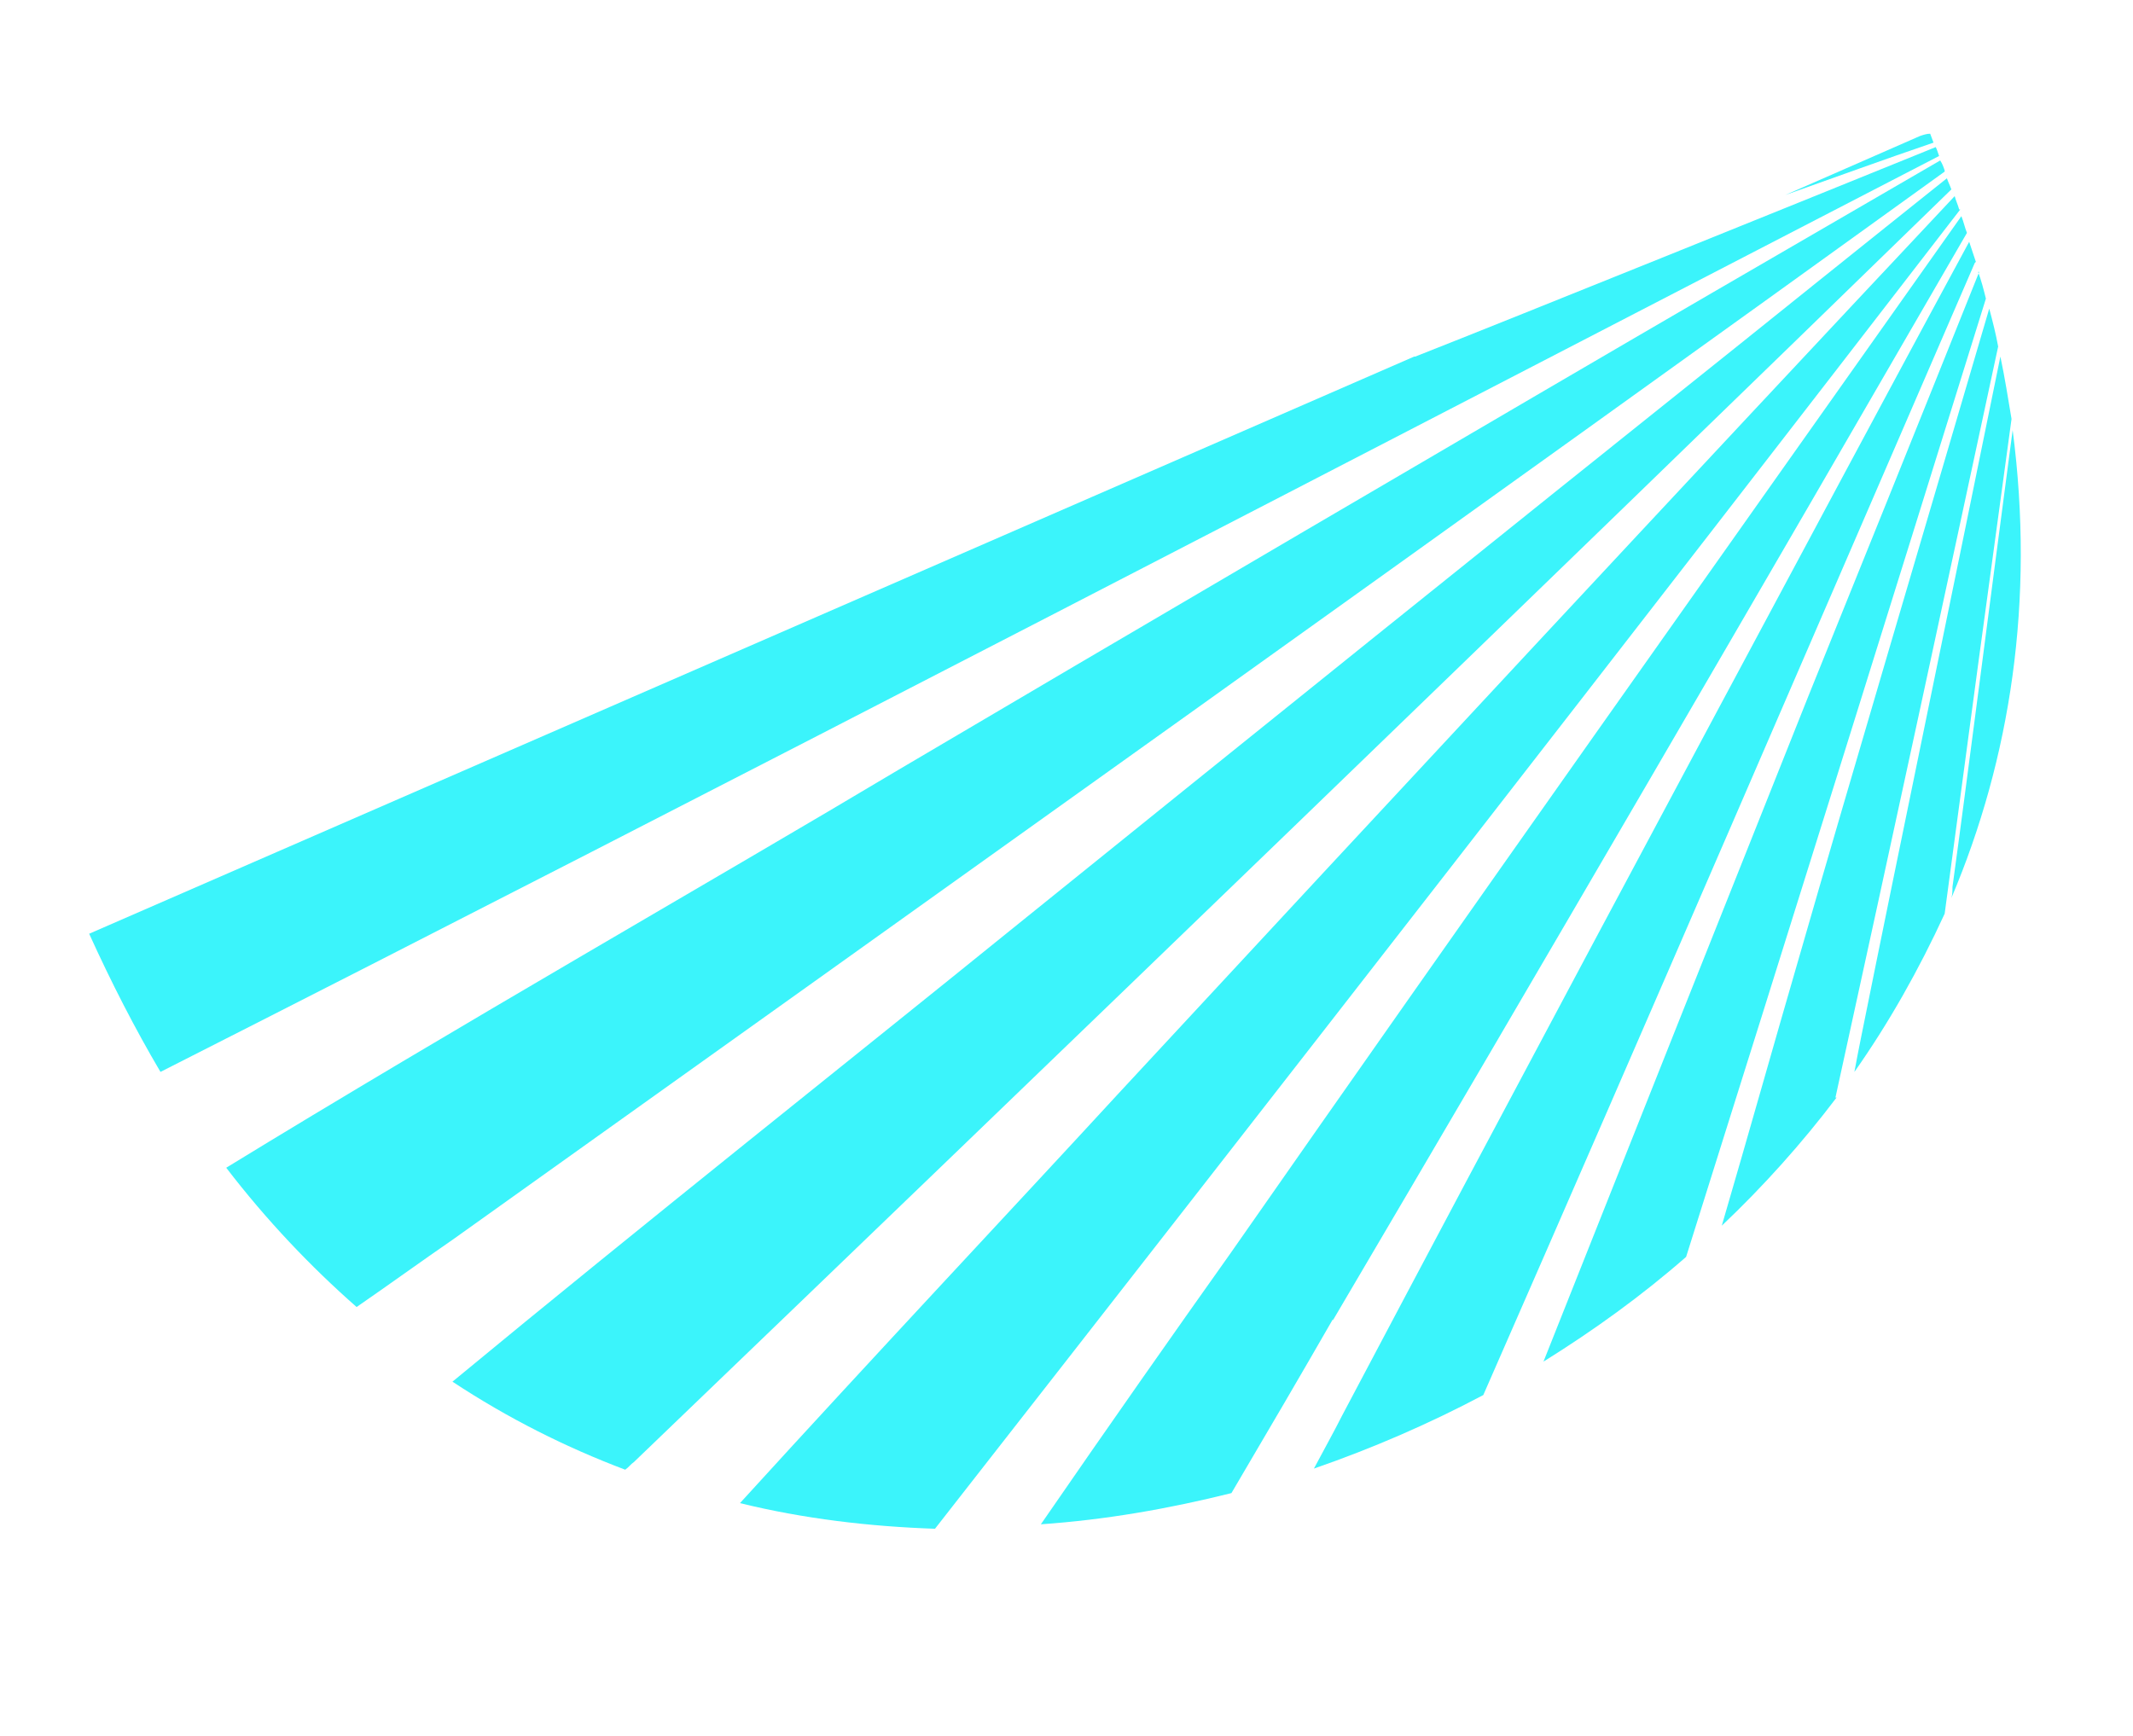
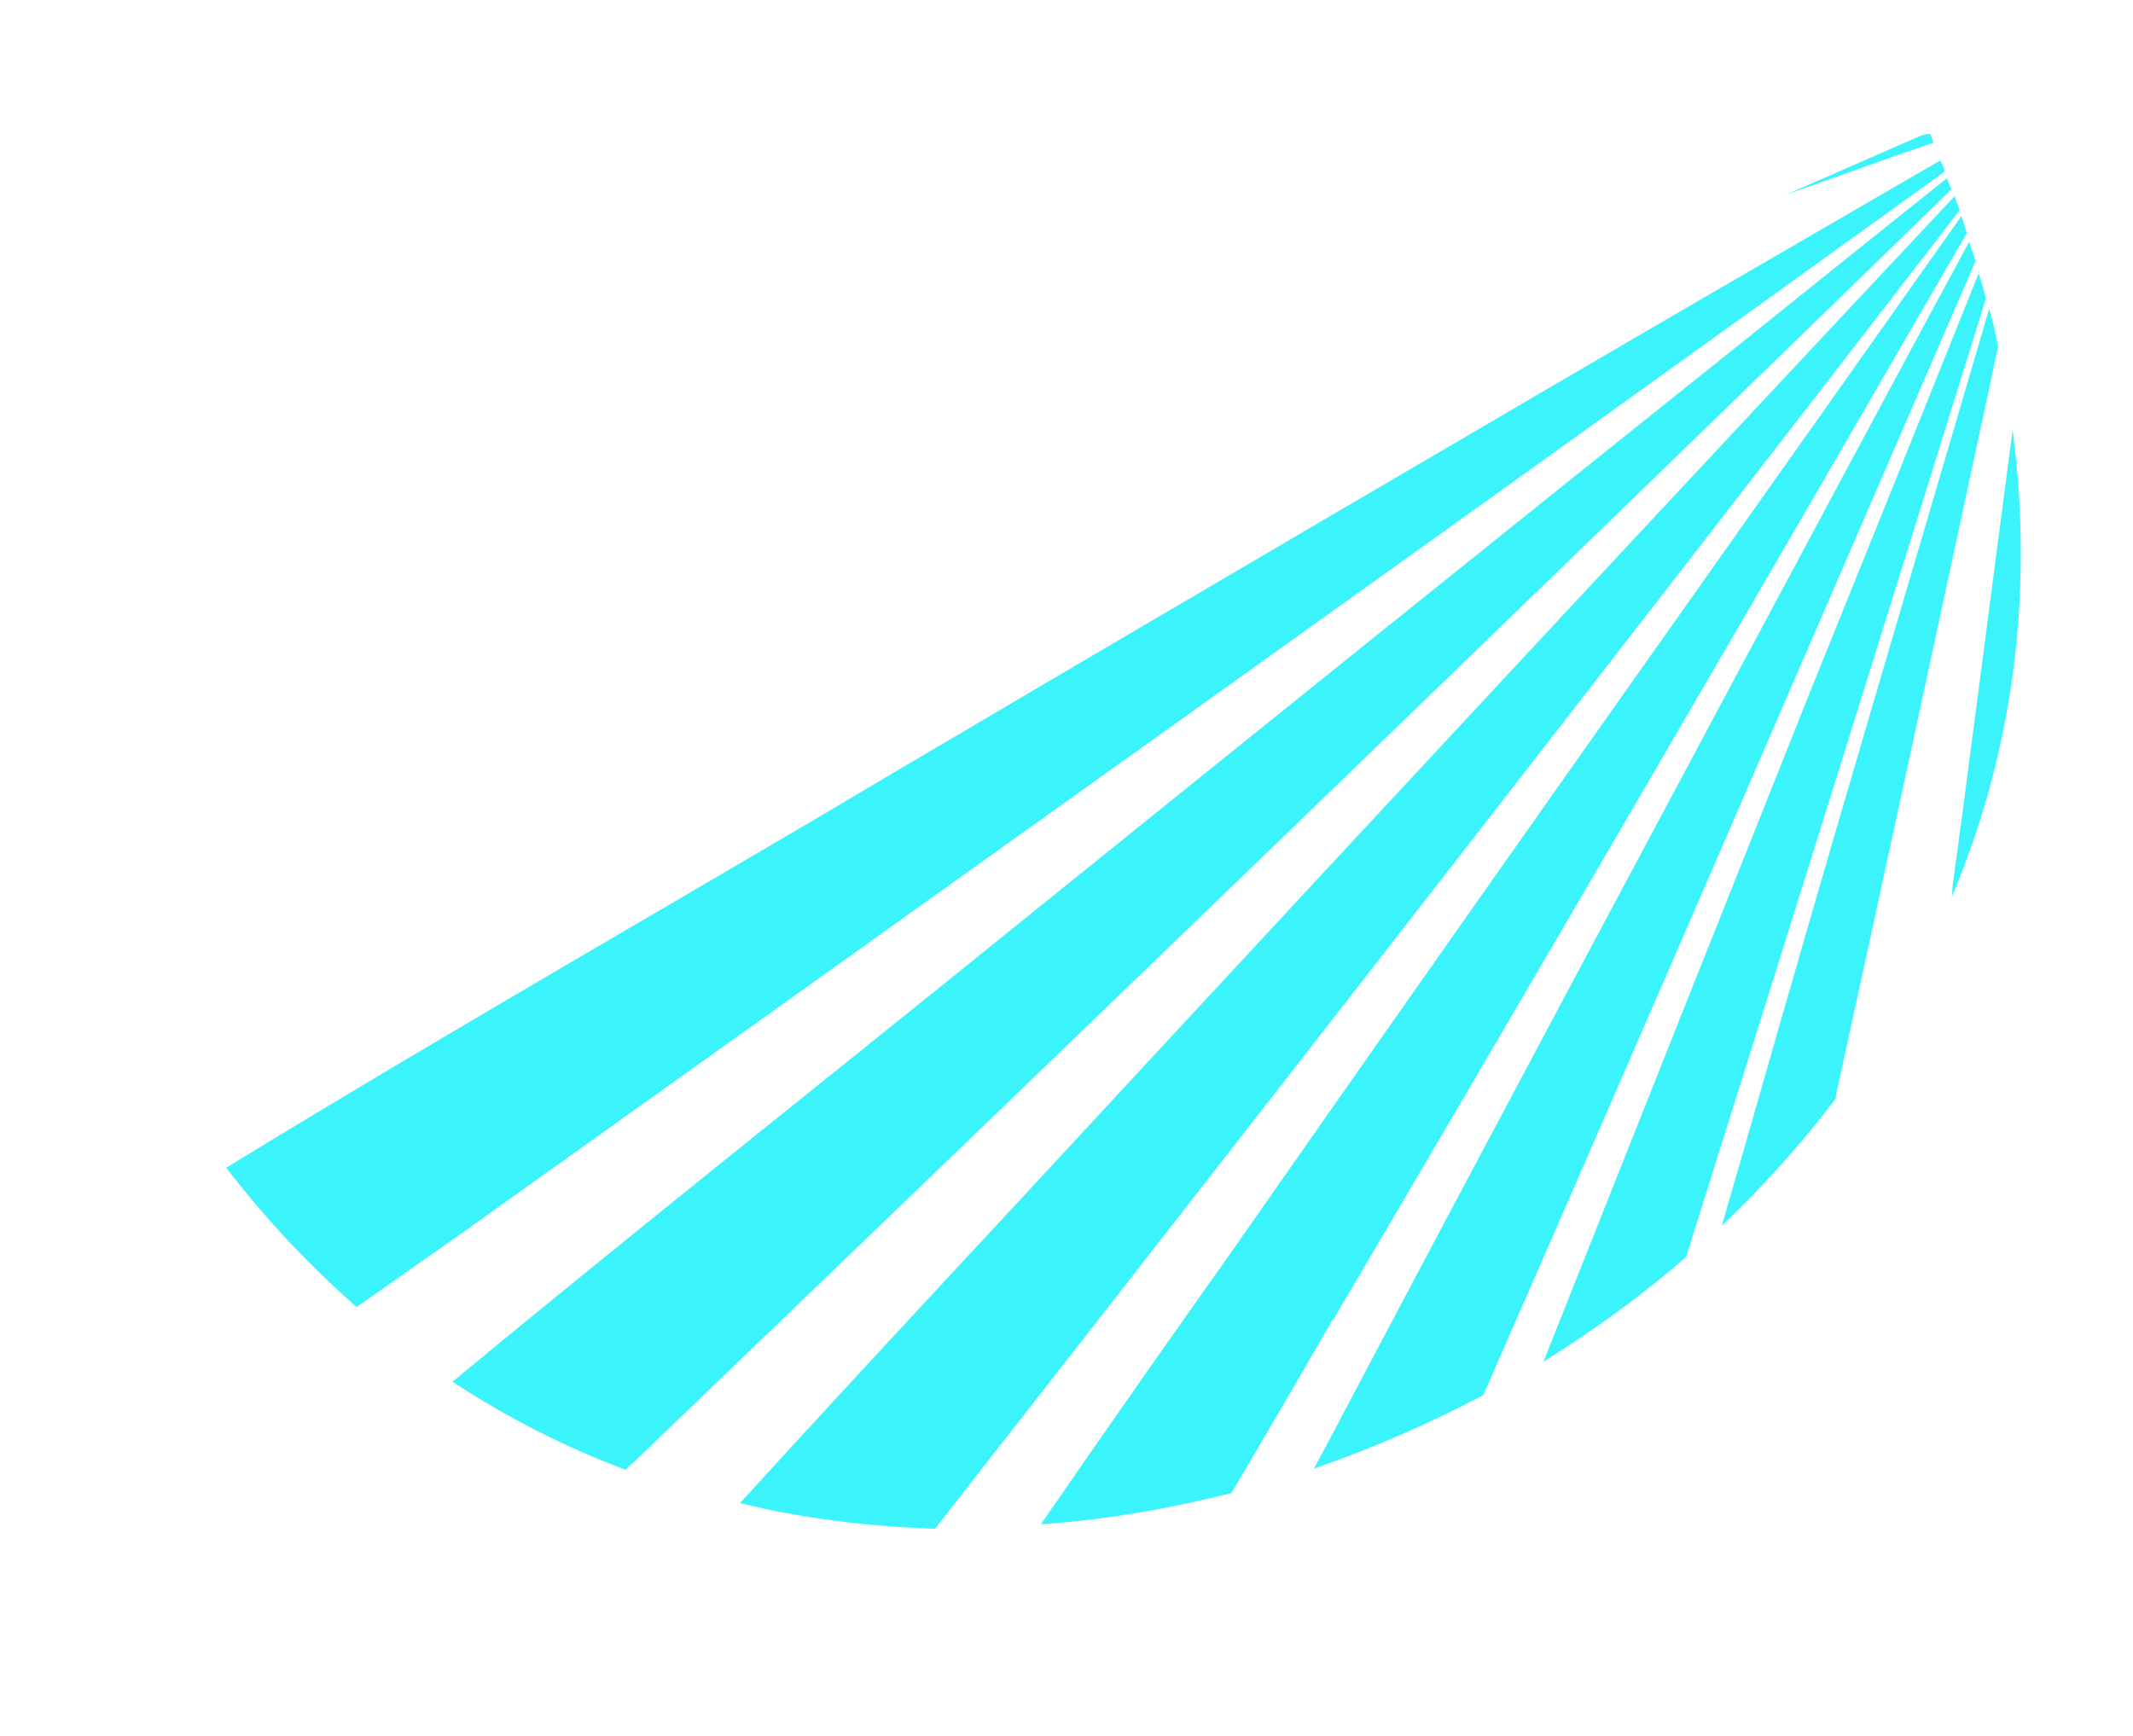
<svg xmlns="http://www.w3.org/2000/svg" id="Layer_1" viewBox="0 0 191.4 155.8">
  <defs>
    <style>      .st0 {        fill: #3bf4fb;      }    </style>
  </defs>
  <path class="st0" d="M175.8,18.8c-.1-.4-.3-.8-.4-1.2-24.6,26.2-50.9,54.5-75,80.5-9.2,10-21.7,23.3-34,36.8,5.7,1.4,11.6,2.1,17.5,2.3,30.1-38.5,62.7-80.4,92-118.4Z" />
  <path class="st0" d="M172.3,12.2l-12.1,5.3c4.5-1.6,8.9-3.2,13.3-4.7-.1-.3-.2-.5-.3-.8-.3,0-.6.1-.9.2Z" />
  <path class="st0" d="M119.6,118.5c18.5-31.4,38.4-65.6,56.9-97.6-.2-.5-.3-1-.5-1.5-21.5,30.4-44.6,63-65.6,93.1-4.9,6.9-10.8,15.3-17,24.3,5.8-.4,11.5-1.4,17.1-2.8,3.3-5.6,6.4-10.9,9.1-15.6Z" />
-   <path class="st0" d="M126.9,32L8,83.8c2,4.4,4.1,8.5,6.4,12.4C63.5,71.3,124.9,39.4,174,14c-.1-.3-.2-.6-.3-.8-10.1,4.1-37.8,15.3-46.7,18.8Z" />
  <path class="st0" d="M174.5,15.3c-.1-.3-.2-.6-.4-.9-6.9,4-20.5,11.9-20.5,11.9-15.5,9-57.1,33.4-73,42.8-15.9,9.5-39.9,23.2-60.3,35.7,3.6,4.7,7.6,8.9,11.7,12.5,2.9-2,5.8-4.1,8.7-6.1,40.9-29.2,92.5-66,133.8-95.8Z" />
-   <path class="st0" d="M57,131.1c38-36.5,80.3-77.3,118.1-114.1-.1-.3-.3-.7-.4-1-6.4,5.1-18.1,14.5-18.1,14.5-21.9,17.5-44.4,35.6-66.2,53.2-13.2,10.7-32.5,26-49.8,40.3,5,3.3,10.2,5.9,15.5,7.9.3-.2.5-.5.8-.7Z" />
+   <path class="st0" d="M57,131.1c38-36.5,80.3-77.3,118.1-114.1-.1-.3-.3-.7-.4-1-6.4,5.1-18.1,14.5-18.1,14.5-21.9,17.5-44.4,35.6-66.2,53.2-13.2,10.7-32.5,26-49.8,40.3,5,3.3,10.2,5.9,15.5,7.9.3-.2.5-.5.8-.7" />
  <path class="st0" d="M180.6,38.6c-2,15.1-4.2,32.3-5.4,41,0,.3,0,.7-.1,1,5.3-12.5,7.5-26.7,5.5-42Z" />
-   <path class="st0" d="M180.5,37.6c-.3-1.8-.6-3.7-1-5.6-4.1,20.2-9.1,44.2-12.5,61.1-.2,1-.4,2-.6,3.1,3.1-4.4,5.8-9.2,8.1-14.2,2-15,4-29.8,6-44.4Z" />
  <path class="st0" d="M177.3,23.5c-.2-.6-.4-1.2-.6-1.8-4.5,8.3-11.2,20.8-11.2,20.8-15,28-30.3,56.6-45.1,84.6-.7,1.4-1.6,3-2.5,4.7,5.2-1.8,10.3-4,15.2-6.6,14.6-33.3,29.6-68.1,44.1-101.6Z" />
  <path class="st0" d="M177.6,24.4c-5,12.5-12.1,30.1-15.3,38-7.3,18.3-15.5,38.9-23.8,59.8,4.5-2.8,8.8-5.9,12.8-9.4,9.1-28.9,18.1-57.7,26.9-86-.2-.8-.4-1.6-.7-2.4Z" />
  <path class="st0" d="M164.7,98.5c5-22.8,9.9-45.5,14.6-67.4-.2-1.1-.5-2.3-.8-3.4-5.5,18.8-12.4,42-17,58-2.3,7.9-4.6,16.1-7,24.3,3.7-3.5,7.2-7.4,10.3-11.5Z" />
</svg>